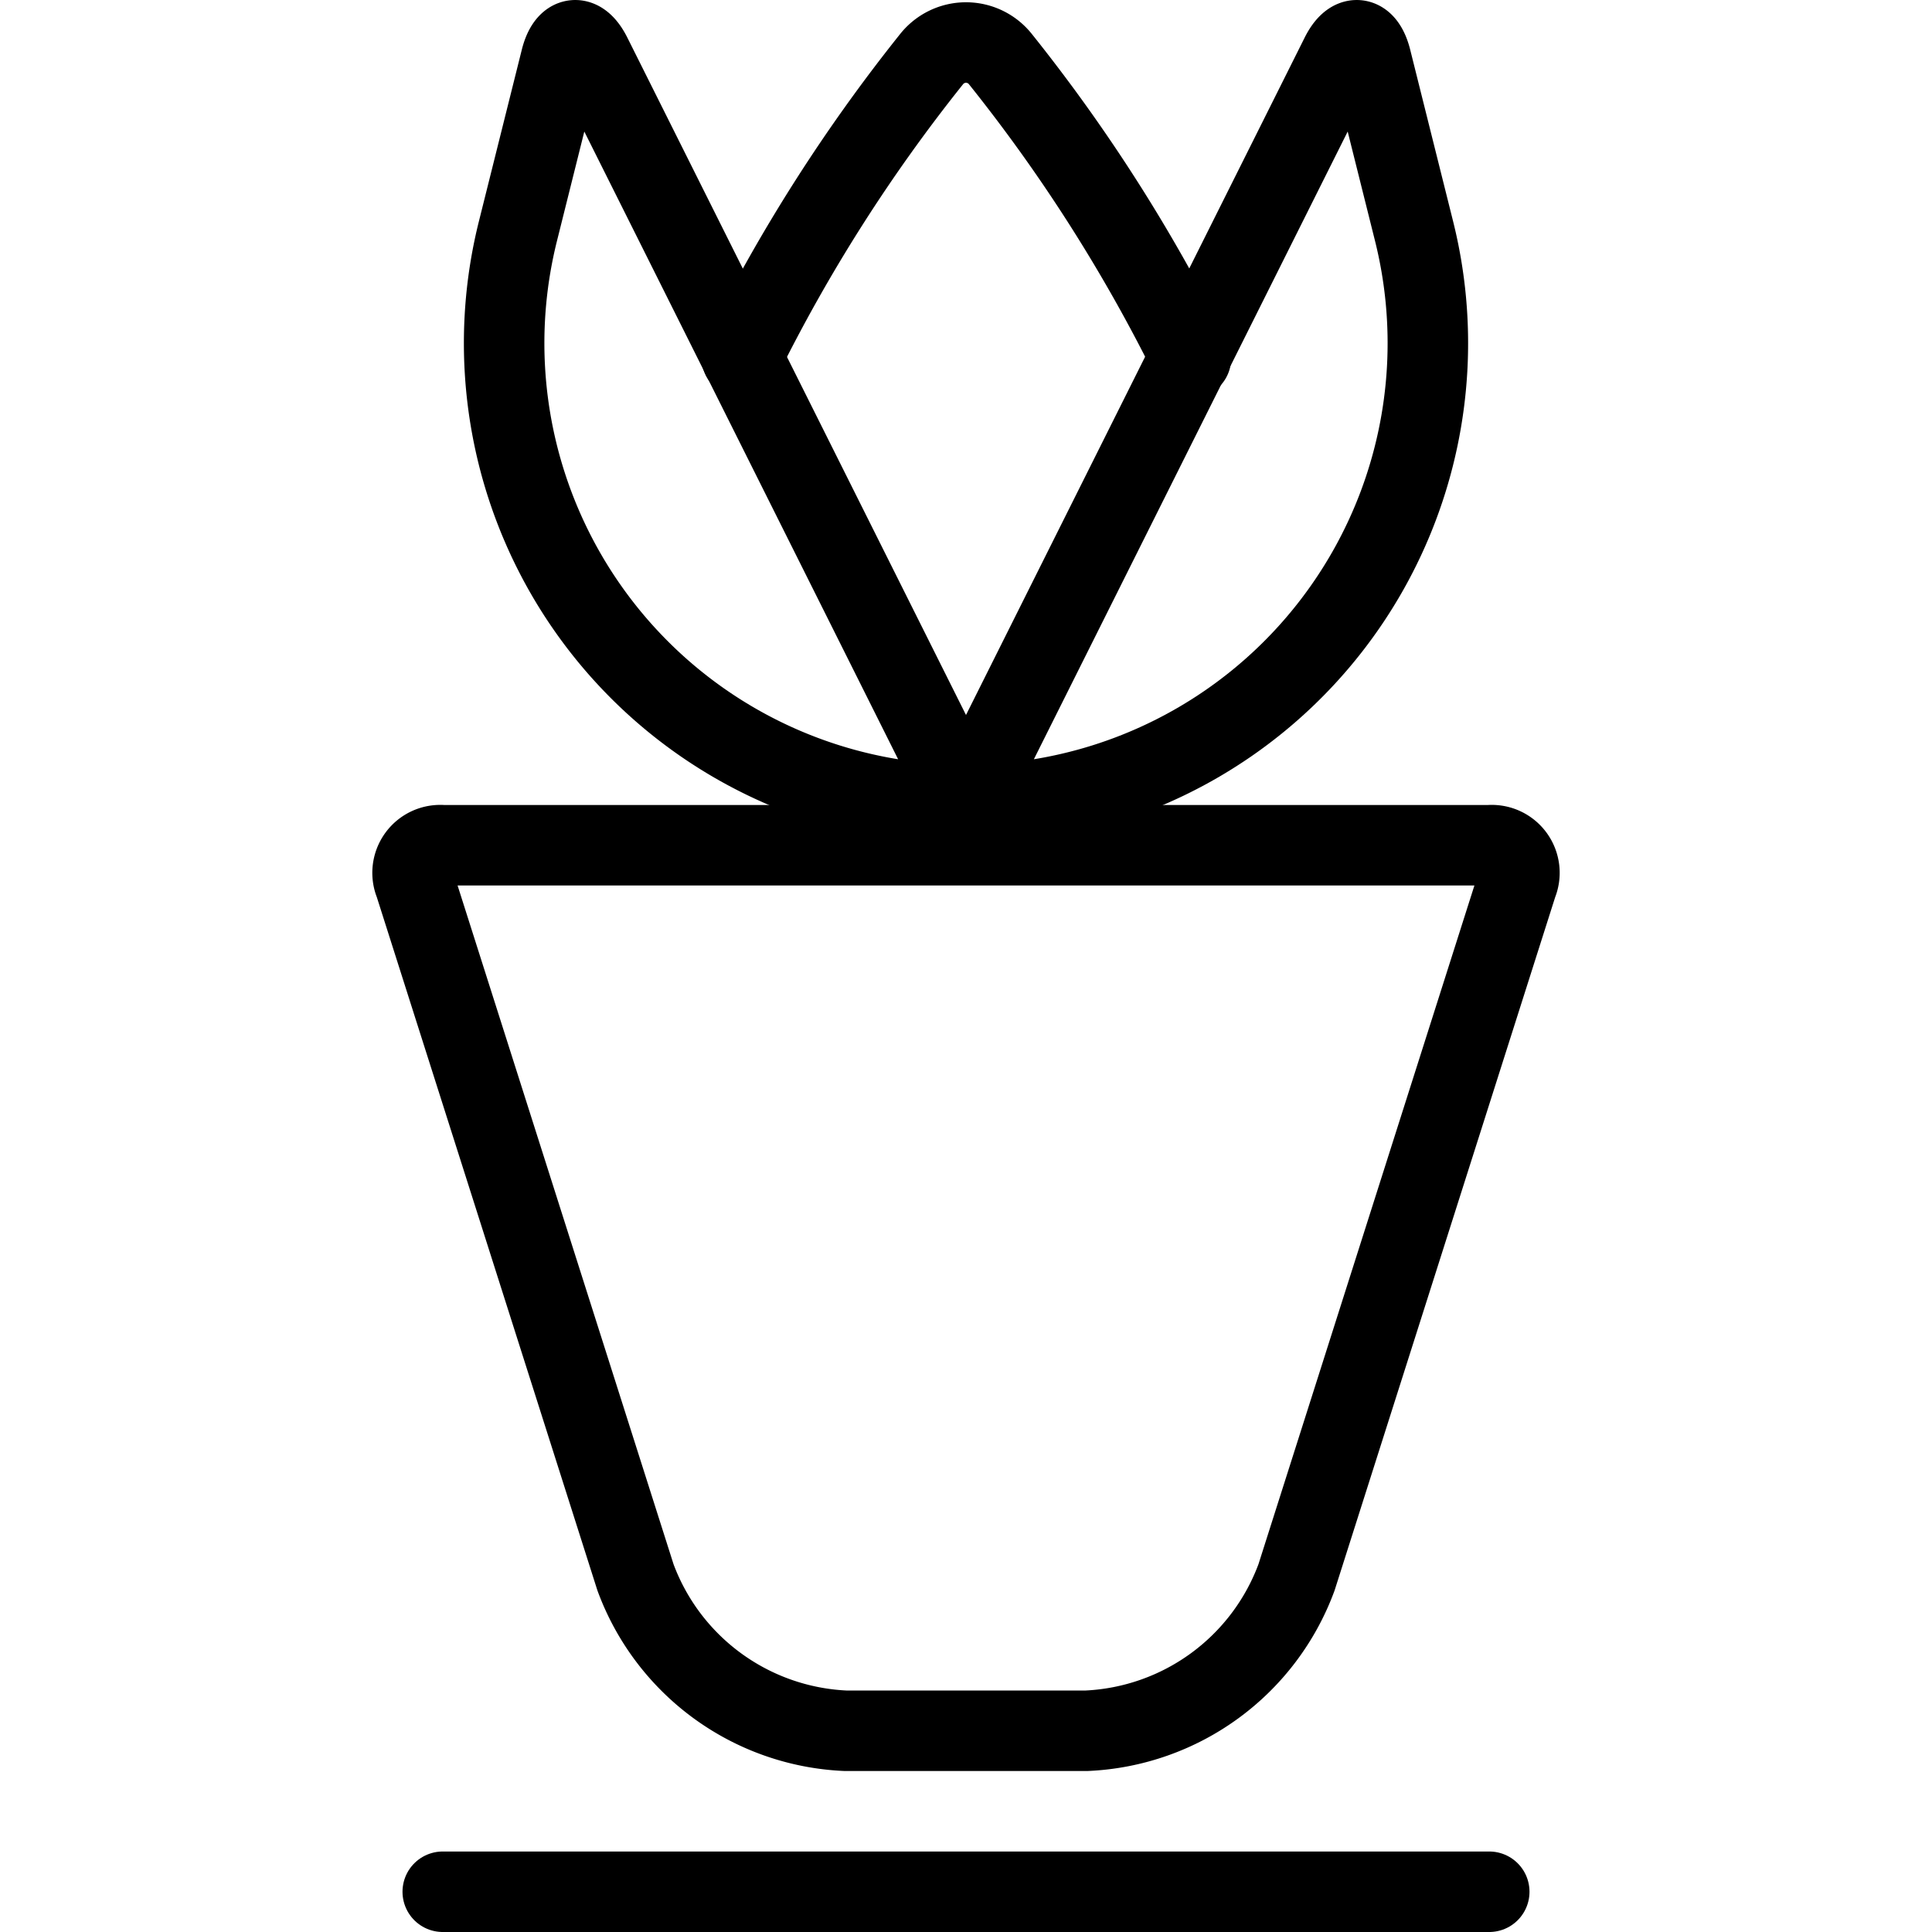
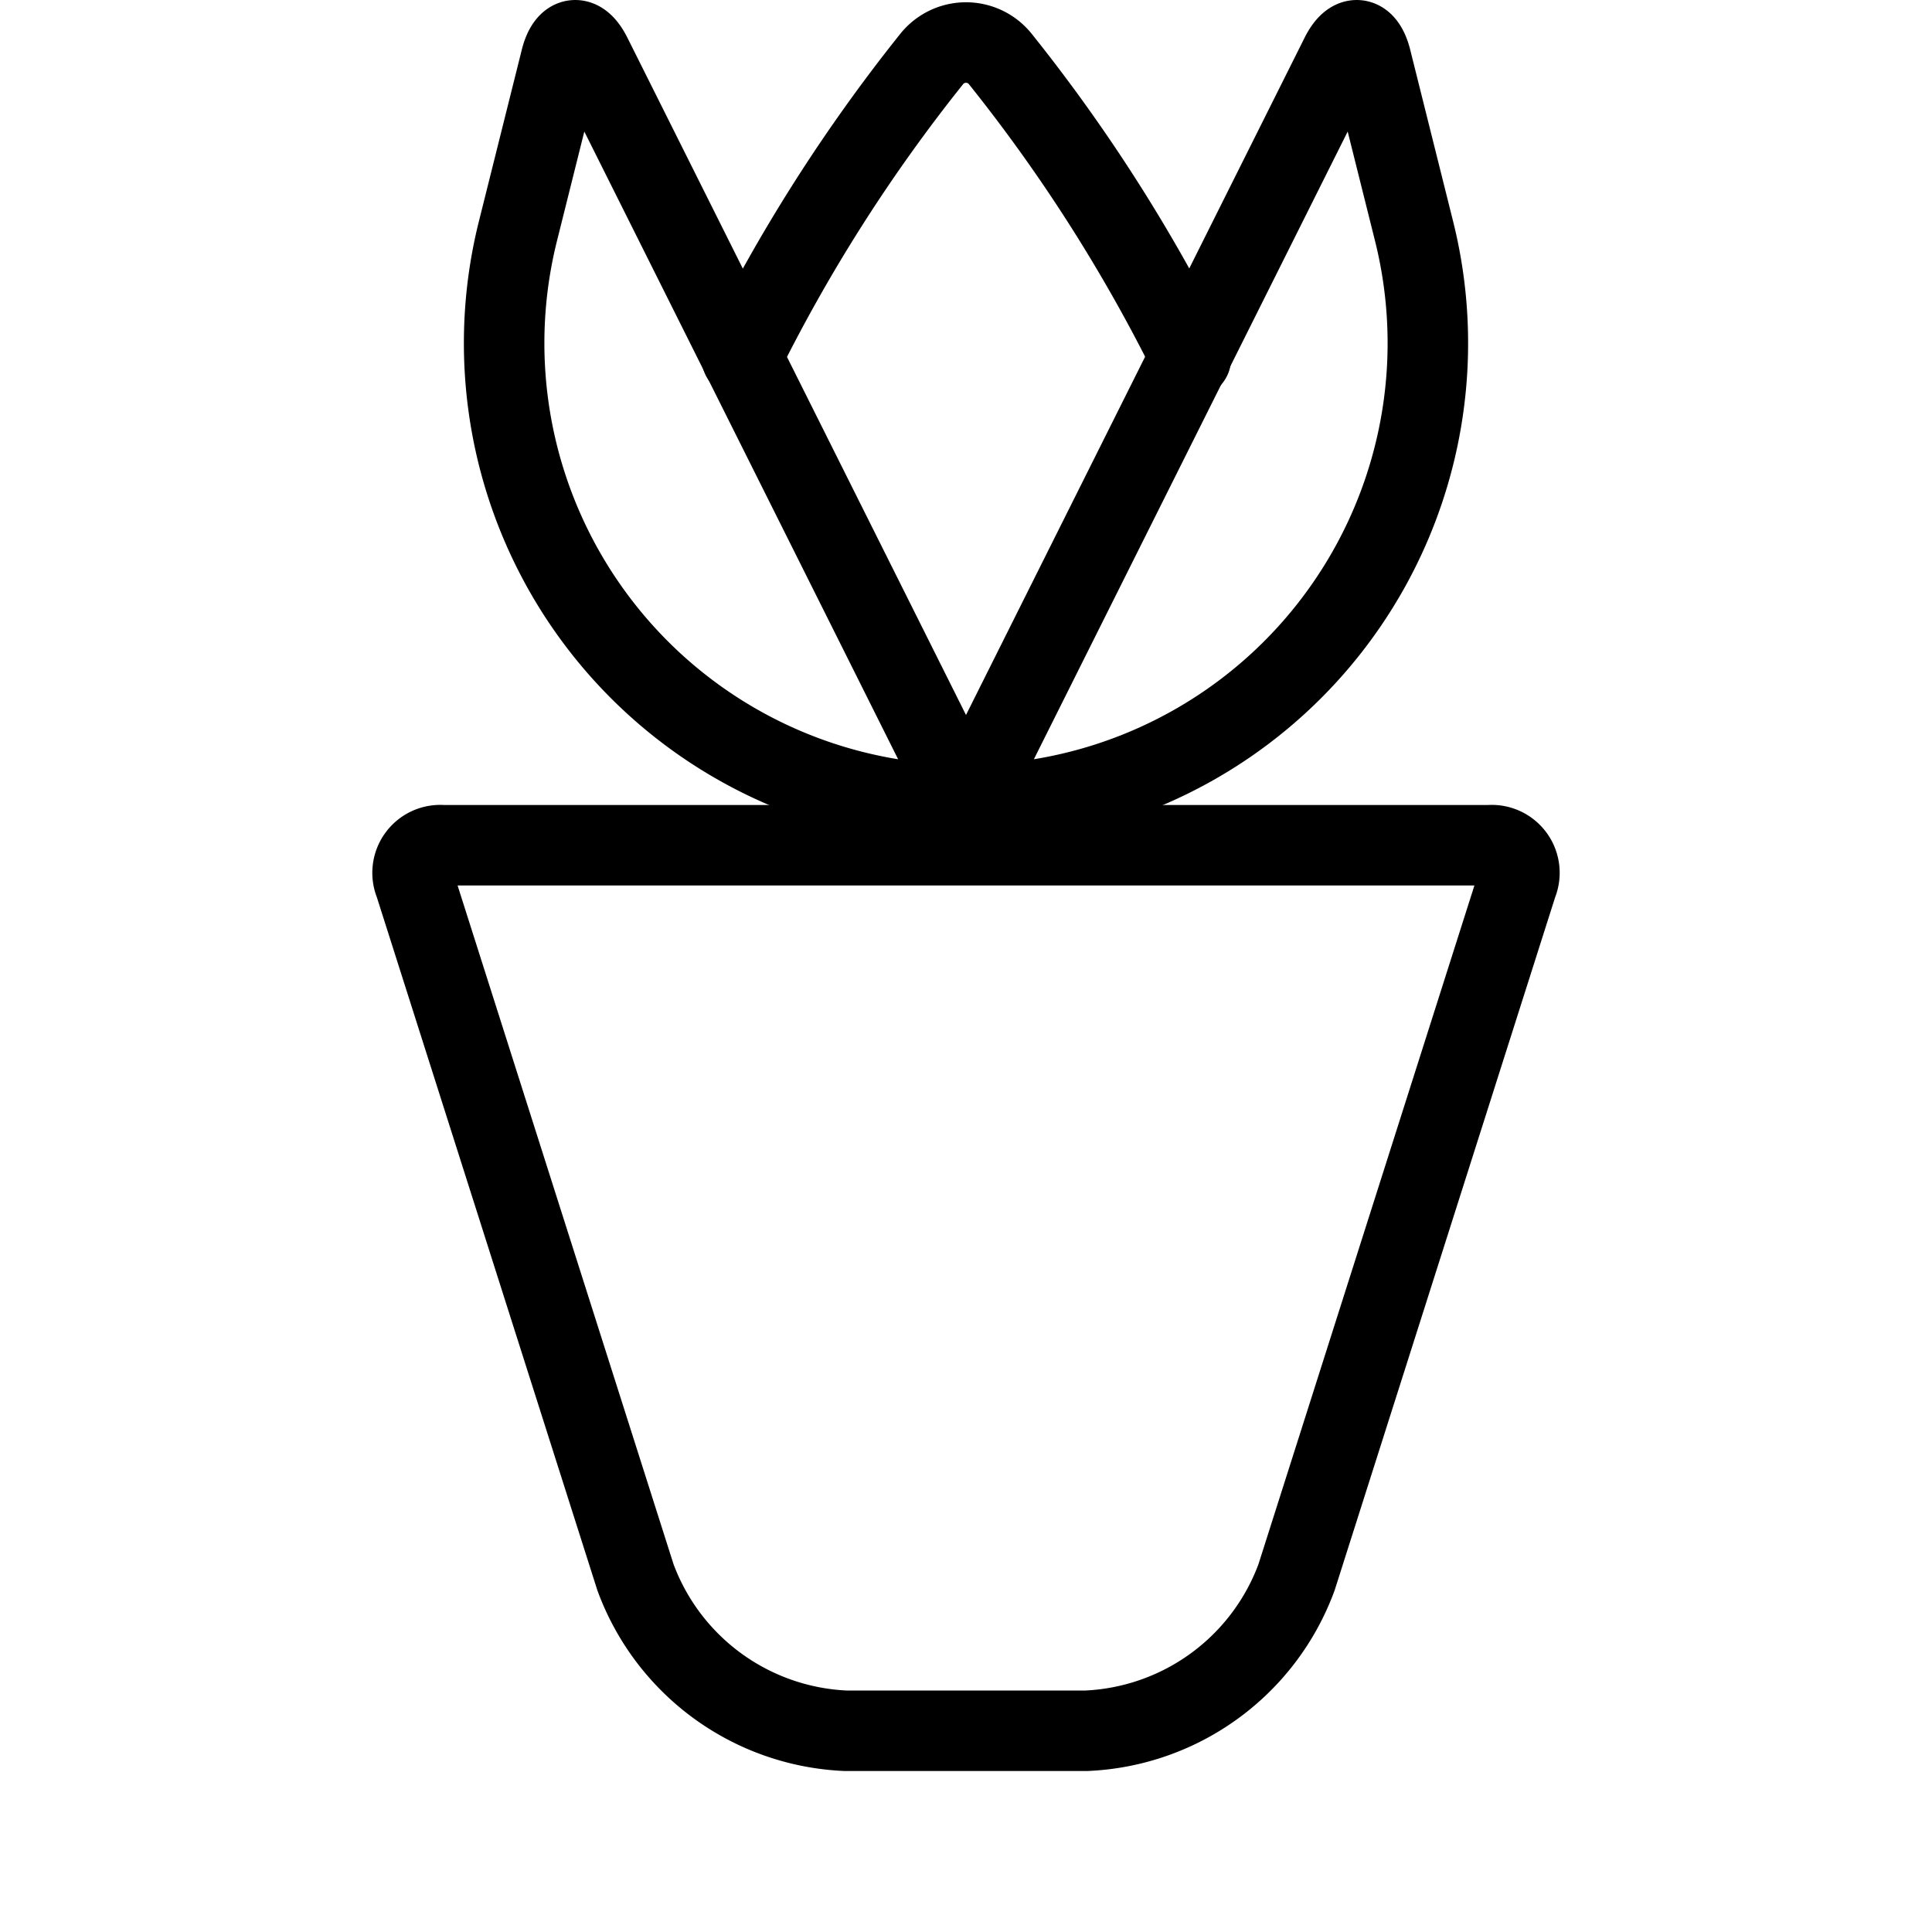
<svg xmlns="http://www.w3.org/2000/svg" viewBox="0 0 24 24">
  <g transform="matrix(1,0,0,1,0,0)">
    <path d="M16.106,19.594A2.919,2.919,0,0,1,13.5,21.5h-3a2.919,2.919,0,0,1-2.606-1.906L5.152,10.976A.344.344,0,0,1,5.5,10.5h13a.344.344,0,0,1,.348.476Z" fill="none" stroke="#000000" stroke-linecap="round" stroke-linejoin="round" />
    <path d="M9.214,4.439a20.49,20.49,0,0,1,2.355-3.7.546.546,0,0,1,.862,0,20.486,20.486,0,0,1,2.363,3.71" fill="none" stroke="#000000" stroke-linecap="round" stroke-linejoin="round" />
    <path d="M12,10,16.655.689c.134-.267.3-.249.376.042l.535,2.14A5.737,5.737,0,0,1,12,10Z" fill="none" stroke="#000000" stroke-linecap="round" stroke-linejoin="round" />
    <path d="M12,10,7.345.689c-.134-.267-.3-.249-.376.042l-.535,2.14A5.737,5.737,0,0,0,12,10Z" fill="none" stroke="#000000" stroke-linecap="round" stroke-linejoin="round" />
-     <path d="M5.5 23.5L18.5 23.5" fill="none" stroke="#000000" stroke-linecap="round" stroke-linejoin="round" />
  </g>
</svg>